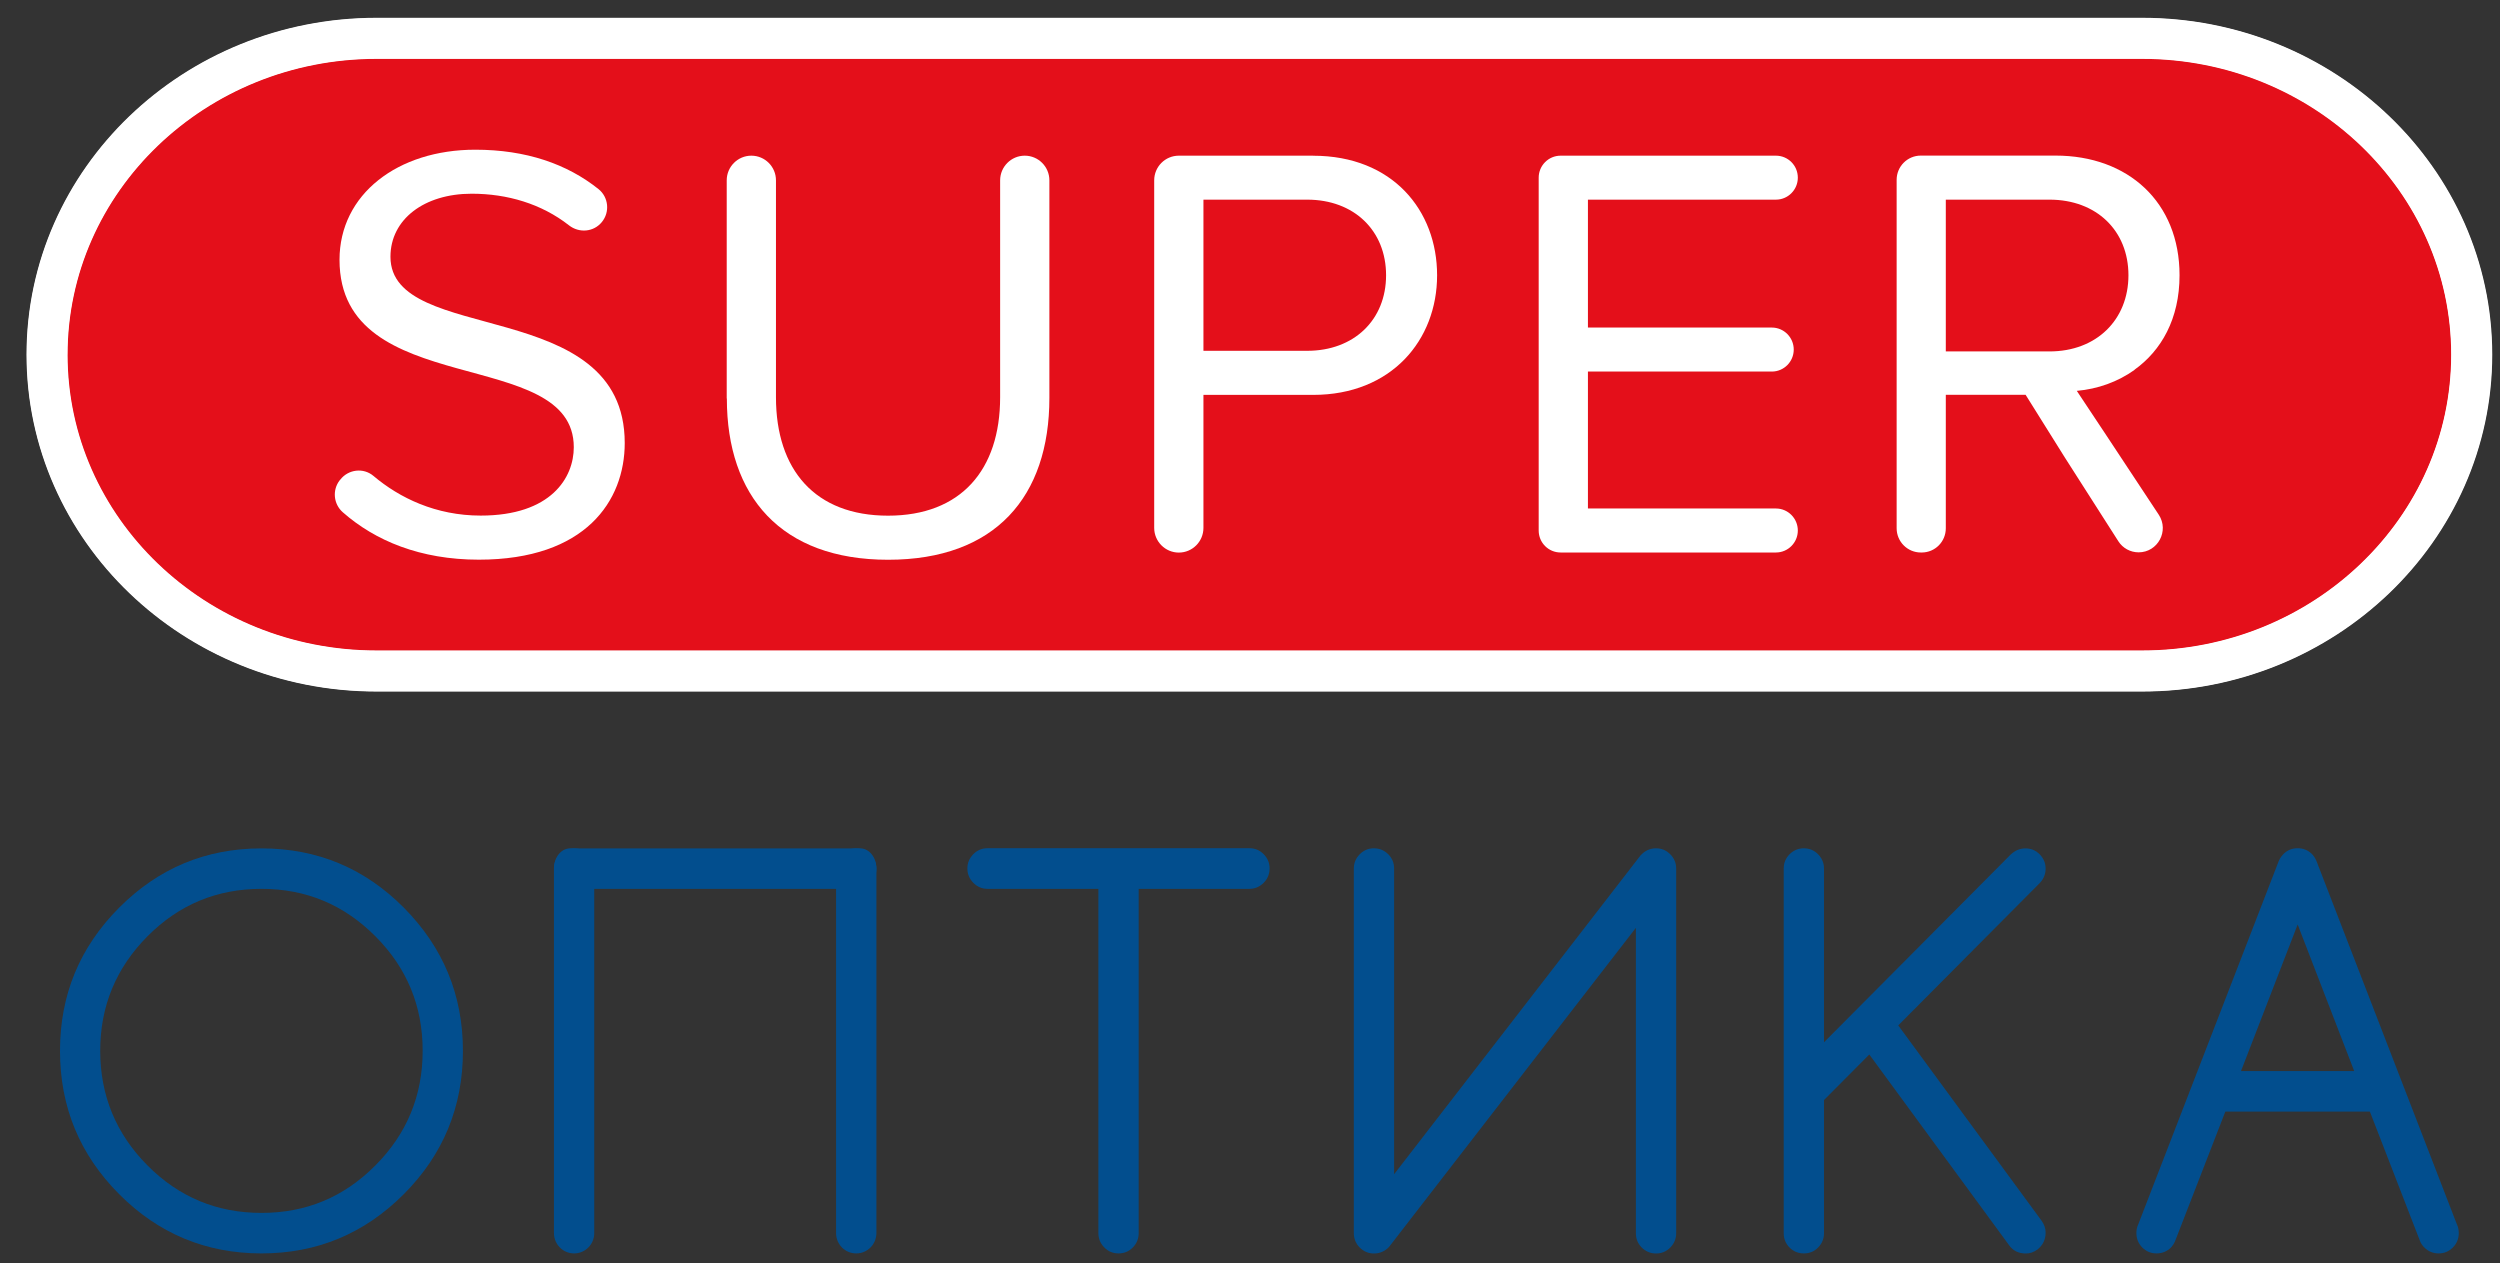
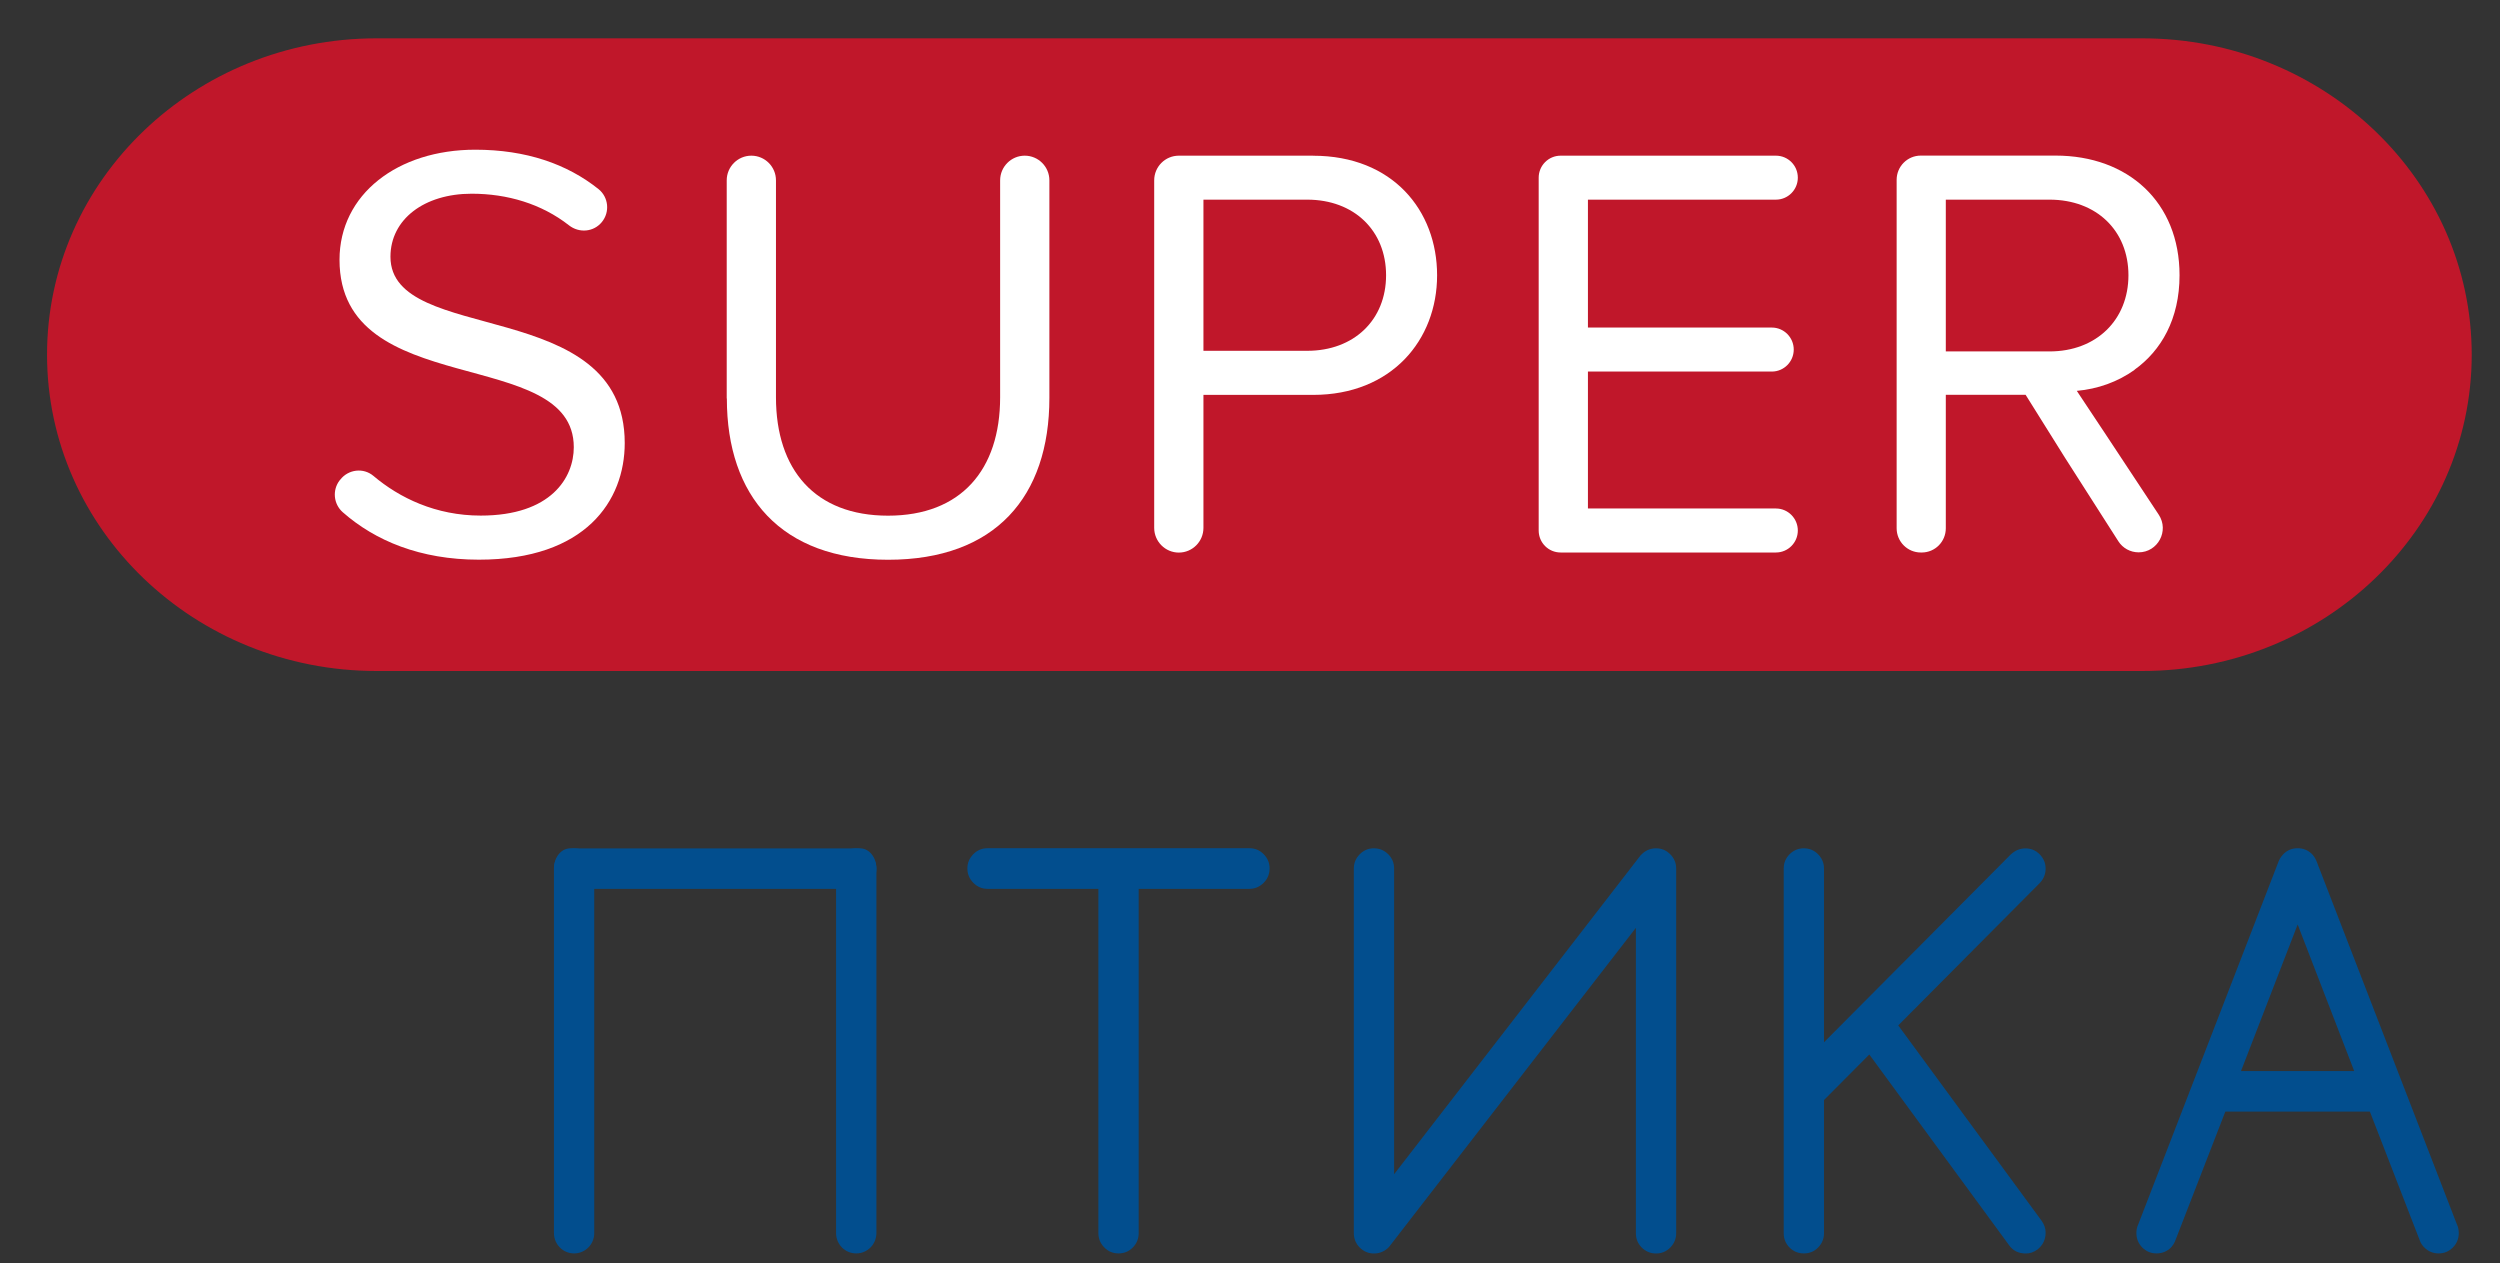
<svg xmlns="http://www.w3.org/2000/svg" width="93" height="47" viewBox="0 0 93 47" fill="none">
  <rect x="0" y="0" width="93" height="47" fill="#333333" stroke="none" />
-   <path fill-rule="evenodd" clip-rule="evenodd" d="M17.221 39.092C17.221 41.171 16.489 42.949 15.025 44.419C13.557 45.892 11.791 46.627 9.727 46.627C7.662 46.627 5.893 45.892 4.429 44.419C2.964 42.949 2.232 41.171 2.232 39.092C2.232 37.013 2.964 35.239 4.429 33.768C5.896 32.295 7.662 31.56 9.727 31.56C11.791 31.56 13.56 32.292 15.025 33.768C16.486 35.241 17.221 37.016 17.221 39.092ZM9.727 33.065C8.07 33.065 6.657 33.651 5.485 34.831C4.317 36.008 3.728 37.429 3.728 39.089C3.728 40.749 4.314 42.176 5.485 43.353C6.657 44.534 8.07 45.12 9.727 45.12C11.384 45.12 12.793 44.534 13.965 43.353C15.137 42.176 15.723 40.755 15.723 39.089C15.723 37.424 15.137 36.005 13.965 34.831C12.791 33.651 11.381 33.065 9.727 33.065Z" fill="#024E8E" />
  <path fill-rule="evenodd" clip-rule="evenodd" d="M36.736 33.065C36.533 33.065 36.355 32.99 36.208 32.841C36.062 32.694 35.987 32.516 35.987 32.306C35.987 32.097 36.062 31.925 36.208 31.775C36.355 31.626 36.533 31.554 36.736 31.554H46.48C46.684 31.554 46.862 31.626 47.008 31.775C47.154 31.922 47.229 32.1 47.229 32.306C47.229 32.513 47.154 32.694 47.008 32.841C46.862 32.987 46.684 33.065 46.48 33.065H42.359V45.872C42.359 46.078 42.287 46.257 42.141 46.406C41.994 46.555 41.816 46.627 41.61 46.627C41.403 46.627 41.228 46.555 41.081 46.406C40.935 46.259 40.86 46.078 40.86 45.872V33.065H36.739H36.736Z" fill="#024E8E" />
  <path fill-rule="evenodd" clip-rule="evenodd" d="M60.855 45.875C60.855 46.081 60.926 46.262 61.073 46.409C61.222 46.555 61.4 46.63 61.604 46.63C61.808 46.63 61.986 46.558 62.133 46.409C62.279 46.262 62.354 46.081 62.354 45.875V32.309C62.354 32.103 62.279 31.925 62.133 31.778C61.986 31.632 61.811 31.557 61.604 31.557C61.38 31.557 61.185 31.646 61.021 31.83L51.861 43.681V32.309C51.861 32.103 51.789 31.925 51.643 31.778C51.493 31.632 51.318 31.557 51.111 31.557C50.905 31.557 50.73 31.629 50.583 31.778C50.437 31.925 50.362 32.103 50.362 32.309V45.875C50.362 46.081 50.437 46.262 50.583 46.409C50.73 46.555 50.905 46.63 51.111 46.63C51.33 46.63 51.519 46.547 51.672 46.386L60.855 34.515V45.875Z" fill="#024E8E" />
  <path fill-rule="evenodd" clip-rule="evenodd" d="M66.354 32.309C66.354 32.103 66.425 31.928 66.572 31.778C66.718 31.632 66.899 31.557 67.103 31.557C67.307 31.557 67.485 31.629 67.632 31.778C67.778 31.928 67.853 32.103 67.853 32.309V38.773L74.793 31.793C74.957 31.637 75.141 31.56 75.347 31.56C75.554 31.56 75.729 31.632 75.876 31.781C76.022 31.93 76.097 32.106 76.097 32.312C76.097 32.519 76.022 32.7 75.879 32.849L70.615 38.145L75.956 45.424C76.048 45.559 76.097 45.7 76.097 45.849C76.097 46.11 75.996 46.32 75.798 46.478C75.658 46.581 75.514 46.63 75.365 46.63C75.089 46.63 74.879 46.527 74.73 46.311L69.538 39.227L67.853 40.921V45.875C67.853 46.081 67.778 46.262 67.632 46.409C67.485 46.558 67.31 46.627 67.103 46.627C66.897 46.627 66.718 46.555 66.572 46.409C66.425 46.262 66.354 46.081 66.354 45.875V32.309Z" fill="#024E8E" />
  <path fill-rule="evenodd" clip-rule="evenodd" d="M87.577 39.844L85.473 34.391L83.365 39.844H87.577ZM82.782 41.352L80.915 46.165C80.878 46.254 80.826 46.337 80.755 46.412C80.608 46.555 80.427 46.627 80.223 46.627C80.019 46.627 79.839 46.555 79.692 46.406C79.546 46.257 79.474 46.078 79.474 45.872C79.474 45.754 79.494 45.645 79.54 45.553L84.749 32.083C84.789 31.968 84.852 31.867 84.944 31.77C85.091 31.626 85.263 31.554 85.473 31.554C85.682 31.554 85.855 31.626 86.004 31.77C86.093 31.864 86.153 31.968 86.193 32.083L91.399 45.553C91.445 45.645 91.466 45.754 91.466 45.872C91.466 46.078 91.394 46.257 91.247 46.406C91.101 46.552 90.926 46.627 90.719 46.627C90.512 46.627 90.337 46.555 90.191 46.412C90.113 46.337 90.058 46.254 90.024 46.165L88.16 41.352H82.785H82.782Z" fill="#024E8E" />
  <path fill-rule="evenodd" clip-rule="evenodd" d="M20.607 32.309V45.875C20.607 46.288 20.943 46.627 21.354 46.627H21.359C21.77 46.627 22.106 46.288 22.106 45.875V32.309C22.106 31.896 21.77 31.56 21.359 31.56H21.354C20.943 31.56 20.607 31.896 20.607 32.309Z" fill="#024E8E" />
  <path fill-rule="evenodd" clip-rule="evenodd" d="M31.102 32.309V45.875C31.102 46.288 31.436 46.627 31.849 46.627H31.855C32.266 46.627 32.602 46.288 32.602 45.875V32.309C32.602 31.896 32.266 31.56 31.855 31.56H31.849C31.436 31.56 31.102 31.896 31.102 32.309Z" fill="#024E8E" />
  <path fill-rule="evenodd" clip-rule="evenodd" d="M21.204 33.065H32.001C32.334 33.065 32.602 32.726 32.602 32.315V32.309C32.602 31.893 32.334 31.56 32.001 31.56H21.204C20.877 31.56 20.607 31.893 20.607 32.309V32.315C20.607 32.729 20.874 33.065 21.204 33.065Z" fill="#024E8E" />
  <path fill-rule="evenodd" clip-rule="evenodd" d="M1.75 13.193C1.75 19.689 7.237 24.961 14.008 24.961H79.689C86.455 24.961 91.948 19.689 91.948 13.193C91.948 6.698 86.452 1.426 79.686 1.426H14.008C7.237 1.426 1.75 6.698 1.75 13.193Z" fill="#C0172A" />
-   <path fill-rule="evenodd" clip-rule="evenodd" d="M1.75 13.193C1.75 19.689 7.237 24.961 14.008 24.961H79.689C86.455 24.961 91.948 19.689 91.948 13.193C91.948 6.698 86.452 1.426 79.686 1.426H14.008C7.237 1.426 1.75 6.698 1.75 13.193Z" fill="#E40F1A" stroke="white" stroke-width="1.528" stroke-miterlimit="10" />
  <path d="M12.638 17.865L12.659 17.842C12.957 17.458 13.517 17.389 13.89 17.702C14.861 18.523 16.213 19.18 17.882 19.18C20.506 19.18 21.345 17.765 21.345 16.636C21.345 12.829 12.63 14.931 12.63 9.664C12.63 7.229 14.792 5.569 17.681 5.569C19.565 5.569 21.092 6.098 22.264 7.034C22.64 7.335 22.695 7.89 22.387 8.263C22.083 8.633 21.546 8.679 21.167 8.383C20.142 7.579 18.867 7.206 17.546 7.206C15.783 7.206 14.525 8.157 14.525 9.552C14.525 12.872 23.24 10.968 23.24 16.481C23.24 18.629 21.784 20.82 17.813 20.82C15.633 20.82 13.954 20.114 12.753 19.057C12.406 18.753 12.354 18.23 12.638 17.865Z" fill="white" />
  <path d="M27.034 14.822V6.709C27.034 6.204 27.444 5.791 27.95 5.791C28.455 5.791 28.866 6.201 28.866 6.709V14.778C28.866 17.481 30.322 19.183 33.035 19.183C35.749 19.183 37.205 17.478 37.205 14.778V6.709C37.205 6.204 37.615 5.791 38.121 5.791C38.626 5.791 39.037 6.201 39.037 6.709V14.802C39.037 18.474 37.029 20.823 33.038 20.823C29.047 20.823 27.039 18.454 27.039 14.824" fill="white" />
  <path d="M48.849 5.791H43.852C43.347 5.791 42.936 6.201 42.936 6.709V19.637C42.936 20.143 43.347 20.556 43.852 20.556C44.358 20.556 44.768 20.145 44.768 19.637V14.69H48.849C51.76 14.69 53.46 12.653 53.46 10.241C53.46 7.829 51.806 5.793 48.849 5.793M48.628 13.05H44.768V7.427H48.628C50.371 7.427 51.562 8.579 51.562 10.239C51.562 11.898 50.371 13.05 48.628 13.05Z" fill="white" />
  <path d="M59.071 9.42V7.427H66.064C66.514 7.427 66.879 7.06 66.879 6.609C66.879 6.155 66.514 5.791 66.064 5.791H58.055C57.604 5.791 57.239 6.158 57.239 6.609V19.735C57.239 20.189 57.604 20.553 58.055 20.553H66.064C66.514 20.553 66.879 20.186 66.879 19.735C66.879 19.284 66.514 18.916 66.064 18.916H59.071V13.822H61.828H65.912C66.362 13.822 66.727 13.455 66.727 13.004C66.727 12.553 66.362 12.185 65.912 12.185H59.071V9.42Z" fill="white" />
  <path d="M78.216 15.985L77.257 14.54C78.035 14.471 78.779 14.207 79.405 13.759V13.753C80.396 13.044 81.079 11.867 81.079 10.239C81.079 7.516 79.161 5.788 76.467 5.788H71.454C70.957 5.788 70.555 6.192 70.555 6.689V19.651C70.555 20.148 70.957 20.553 71.454 20.553H71.488C71.985 20.553 72.384 20.151 72.384 19.651V14.687H74.828H75.353L76.809 17.015L78.802 20.134C78.966 20.392 79.25 20.547 79.557 20.547C80.272 20.547 80.7 19.749 80.307 19.149L78.213 15.979L78.216 15.985ZM75.267 13.073H72.384V8.329C72.384 8.329 72.384 8.329 72.384 8.326V7.427H76.243C77.986 7.427 79.178 8.579 79.178 10.239C79.178 11.898 77.986 13.073 76.243 13.073H75.267Z" fill="white" />
-   <path d="M4.825 22.055C2.462 19.787 1 16.654 1 13.193C1 9.733 2.462 6.603 4.825 4.335C7.18 2.075 10.427 0.676 14.008 0.676H79.689C83.267 0.676 86.515 2.075 88.87 4.335C91.233 6.603 92.695 9.736 92.695 13.193C92.695 16.651 91.233 19.784 88.87 22.052C86.515 24.312 83.267 25.713 79.689 25.713H14.008C10.427 25.713 7.18 24.315 4.828 22.055M2.496 13.193C2.496 16.232 3.78 18.982 5.853 20.975C7.935 22.974 10.818 24.212 14.005 24.212H79.686C82.874 24.212 85.757 22.974 87.839 20.972C89.912 18.98 91.196 16.229 91.196 13.193C91.196 10.158 89.912 7.404 87.839 5.411C85.754 3.41 82.874 2.175 79.686 2.175H14.008C10.821 2.175 7.938 3.413 5.856 5.411C3.783 7.404 2.499 10.155 2.499 13.193H2.496Z" fill="white" />
</svg>